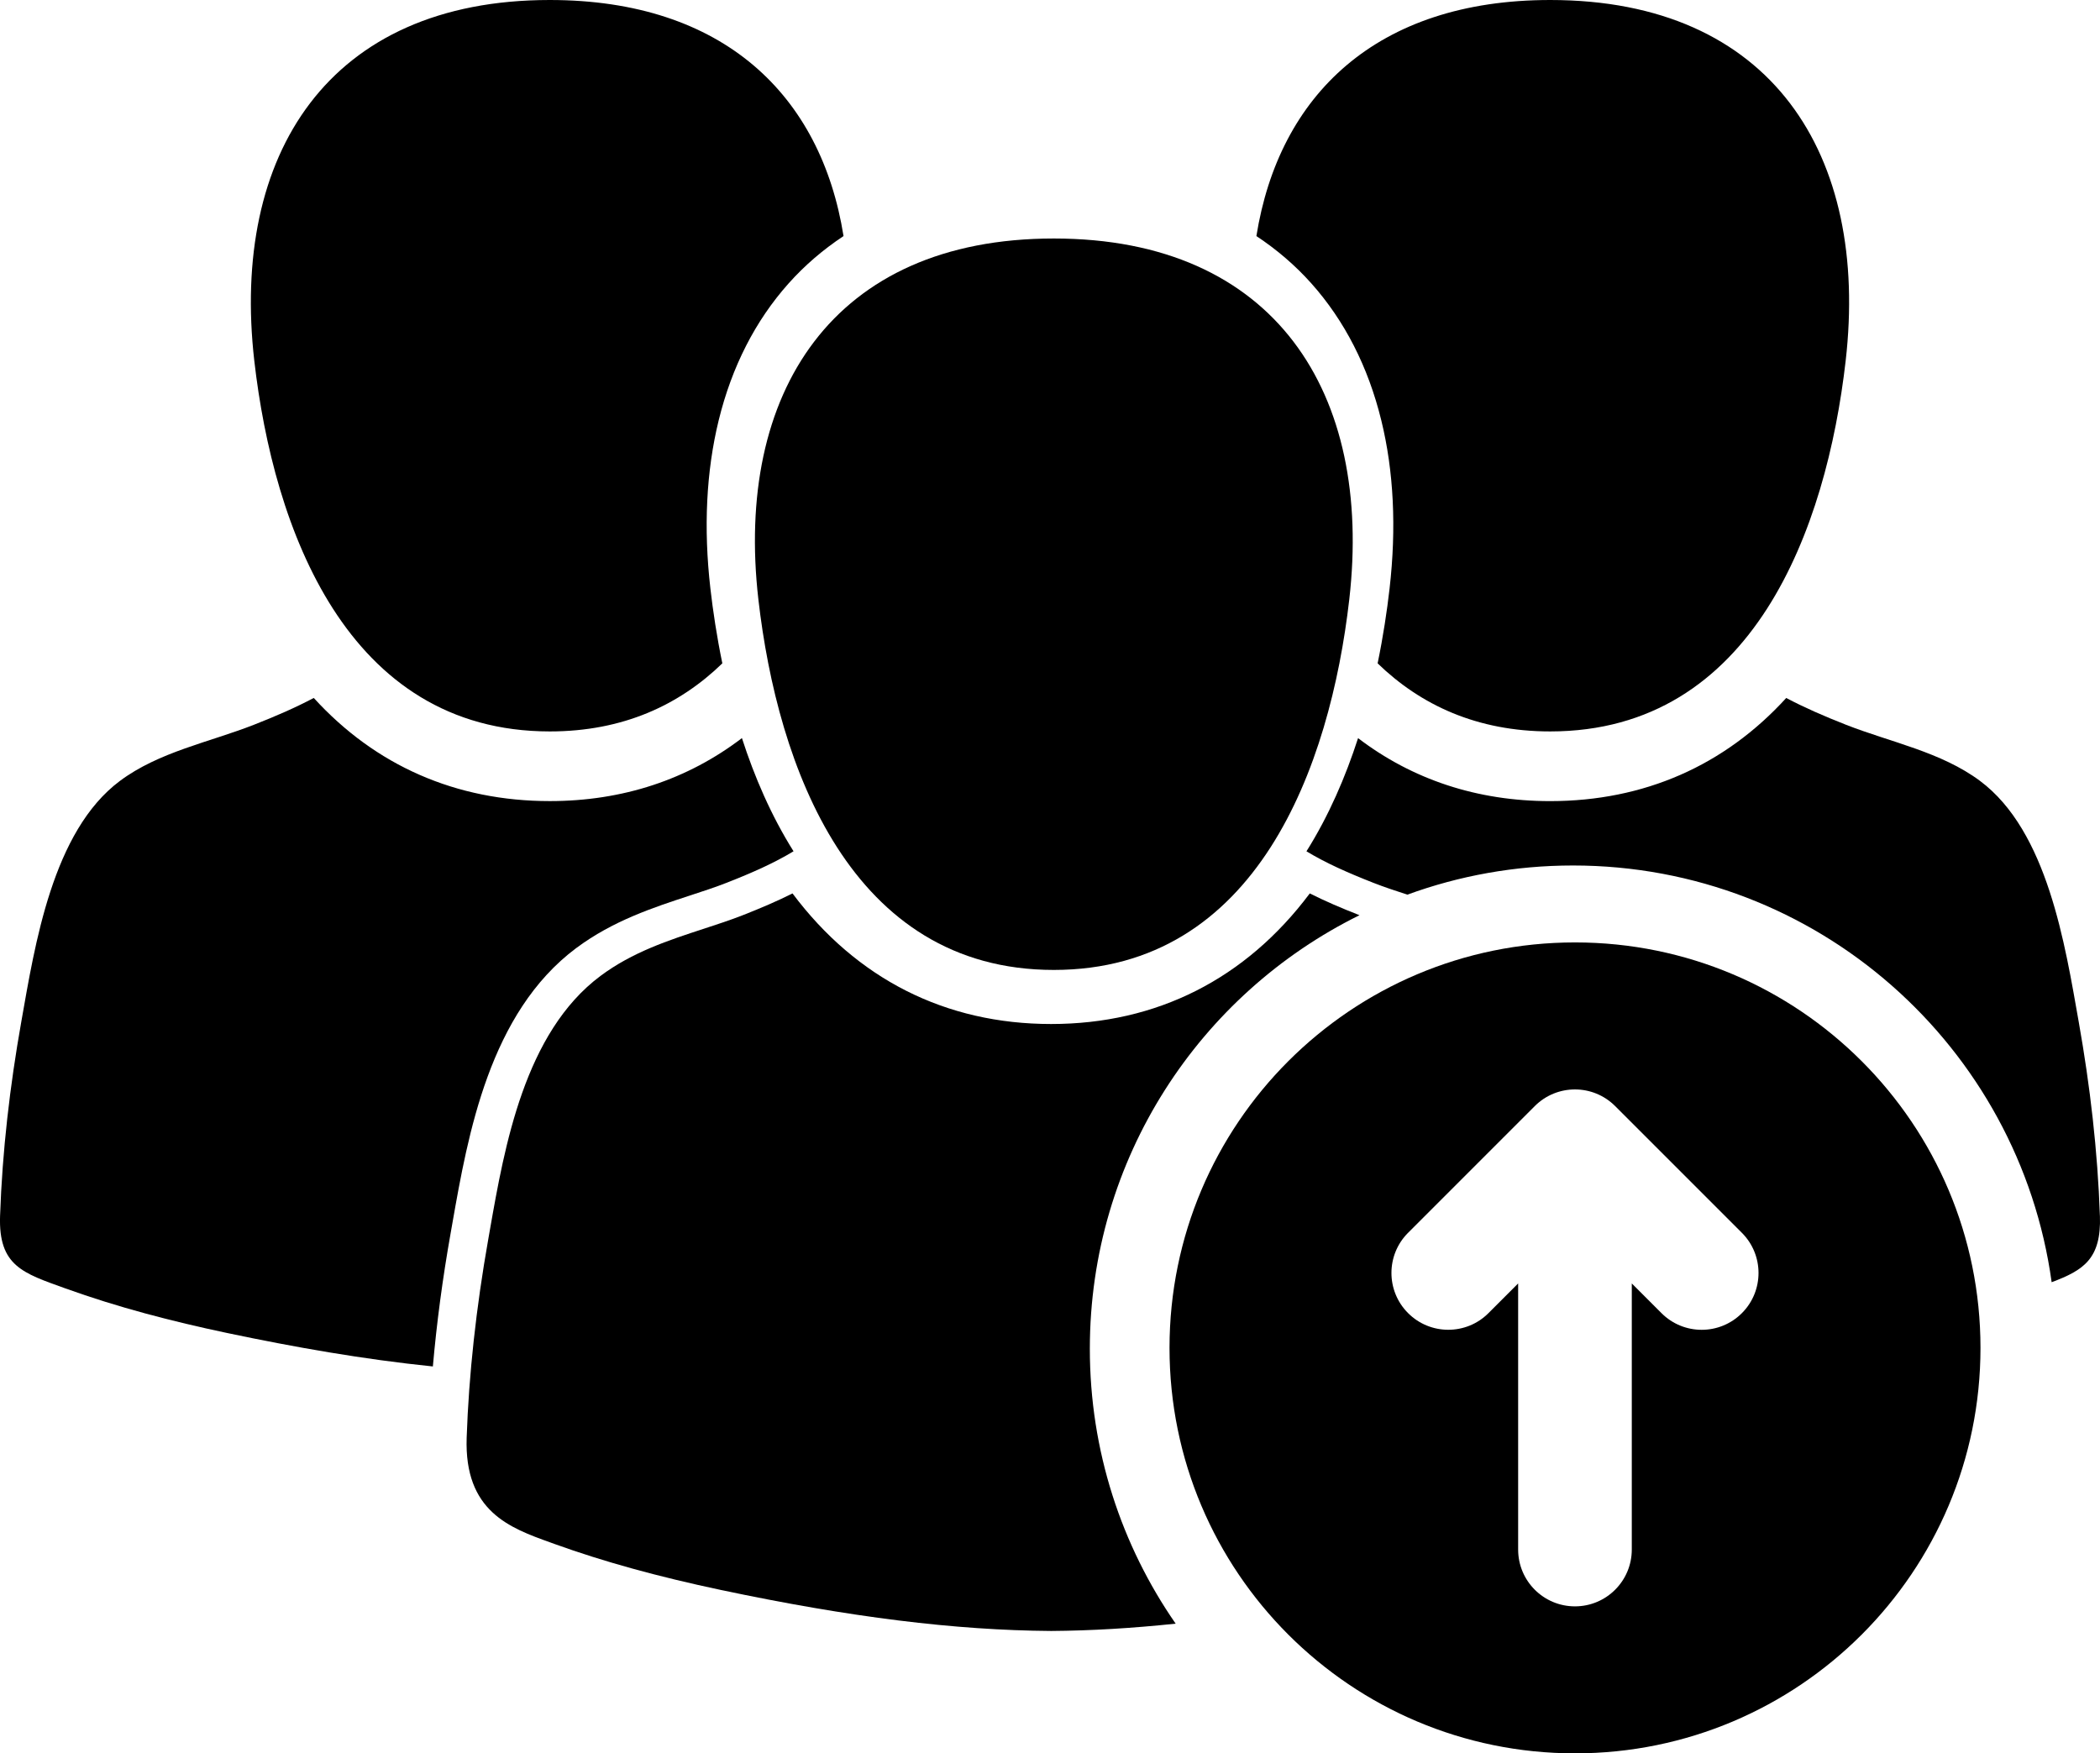
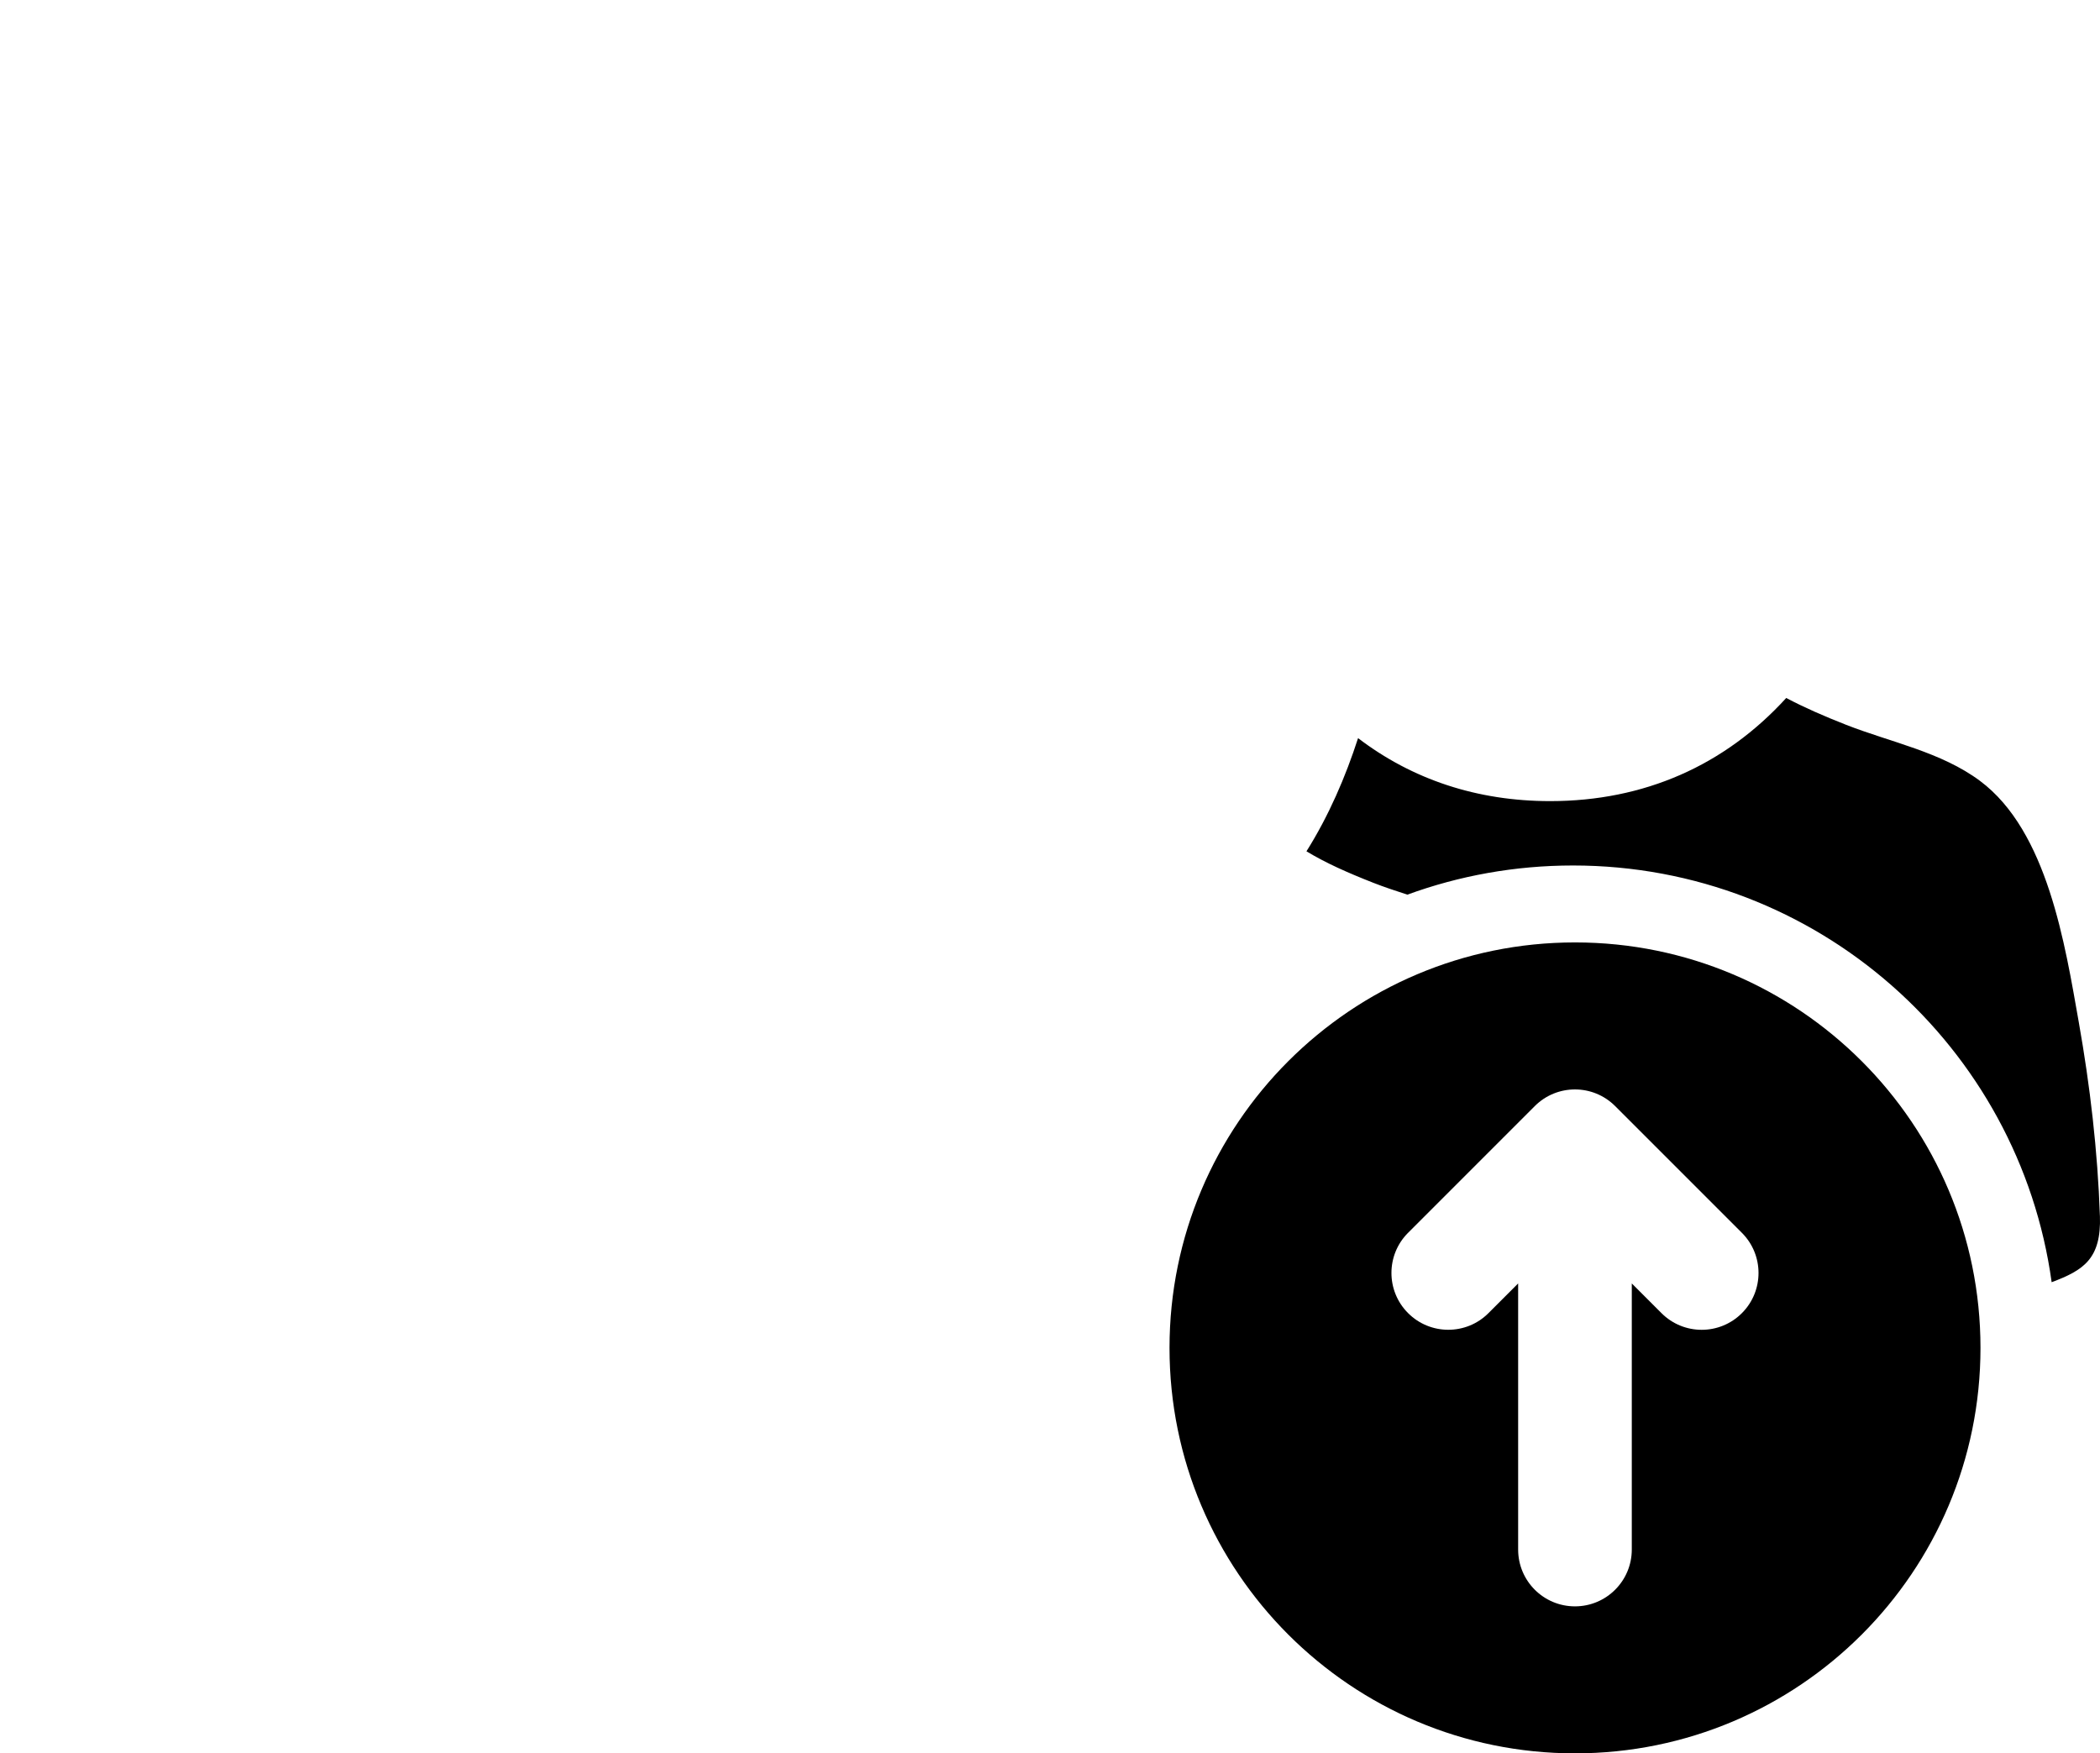
<svg xmlns="http://www.w3.org/2000/svg" id="Layer_2" viewBox="0 0 612 511">
  <g id="Capa_1">
    <g>
-       <path d="M382.17,82.6c9.7,10.88,16.56,24.31,20.38,39.92,3.63,14.82,4.44,31.31,2.41,49.01-.75,6.55-1.86,13.96-3.48,21.8,12.53,12.14,28.95,19.84,50.3,19.84,59.22,0,80.53-59.3,86.1-108.01C544.76,45.16,516.39,0,451.78,0,401.08,0,372.7,27.82,366.15,68.8c5.92,3.92,11.3,8.51,16.02,13.8Z" />
      <path d="M611.97,354.36c-.65-18.9-2.86-37.89-6.16-56.49-3.99-22.54-9.08-55.58-28.76-70.27-11.38-8.49-26.12-11.28-39.14-16.4-6.34-2.49-12.02-4.97-17.35-7.78-17.99,19.73-41.46,30.05-68.78,30.06-21.26,0-40.17-6.28-56-18.36-3.64,11.27-8.52,22.62-15.04,32.99,5.73,3.45,11.92,6.2,19.45,9.16,3.07,1.21,6.42,2.32,9.95,3.47,15.06-5.5,31.32-8.5,48.28-8.5,71.2,0,130.05,52.85,139.49,121.45,9.24-3.47,14.5-6.77,14.07-19.33Z" />
-       <path d="M160.22,213.17c21.35,0,37.76-7.7,50.29-19.84-1.62-7.84-2.73-15.26-3.48-21.8-2.03-17.7-1.21-34.18,2.41-49.01,3.82-15.61,10.68-29.05,20.38-39.92,4.72-5.29,10.09-9.88,16.01-13.8C239.29,27.82,210.91,0,160.21,0,95.61,0,67.24,45.16,74.11,105.16c5.58,48.71,26.89,108,86.11,108.01Z" />
-       <path d="M167.96,276.29c10.65-7.95,22.52-11.83,32.99-15.26,3.88-1.27,7.53-2.46,10.86-3.77,7.53-2.96,13.73-5.71,19.45-9.16-6.52-10.37-11.4-21.72-15.04-32.99-15.83,12.08-34.74,18.36-56,18.36-27.32,0-50.79-10.32-68.78-30.06-5.33,2.82-11.01,5.29-17.35,7.78-13.03,5.12-27.76,7.91-39.14,16.4-19.68,14.69-24.77,47.74-28.76,70.28C2.89,316.48,.67,335.46,.02,354.36c-.5,14.64,6.73,16.69,18.97,21.11,15.33,5.53,31.17,9.64,47.11,13,19.72,4.16,39.83,7.7,60.05,9.77,1.11-12.66,2.84-25.69,5.2-38.96l.49-2.79c4.55-25.87,10.79-61.3,36.12-80.21Z" />
-       <path d="M396.17,266.72s0,0,0,0c-5.27-2.07-10.02-4.1-14.46-6.34-18.68,24.93-44.58,38.06-75.38,38.06-30.79,0-56.69-13.13-75.37-38.06-4.45,2.24-9.2,4.27-14.47,6.34-3.61,1.42-7.41,2.66-11.42,3.97-10.21,3.34-20.76,6.78-30.08,13.74-22.11,16.5-27.94,49.65-32.19,73.85l-.49,2.8c-3.56,20.09-5.68,39.57-6.31,57.91-.74,21.52,12.62,26.32,24.4,30.55l1.27,.46c14.17,5.11,30.02,9.49,48.46,13.39,37.65,7.95,68.2,11.74,96.14,11.94h.14c11.52-.08,23.49-.79,36.21-2.13-15.77-22.75-25.01-50.35-25.01-80.12,0-55.43,32.03-103.37,78.58-126.35Z" />
-       <path d="M221.01,174.67c5.58,48.71,26.88,108.01,86.1,108.01,59.22,0,80.53-59.3,86.11-108.01,6.87-60-21.5-105.16-86.11-105.16-64.59,0-92.98,45.15-86.1,105.16Z" />
    </g>
  </g>
  <g id="Layer_2-2">
    <path d="M340.83,392.83c0,65.26,52.91,118.17,118.17,118.17s118.17-52.91,118.17-118.17-52.91-118.17-118.17-118.17-118.17,52.91-118.17,118.17Zm69.53-33.54l36.92-36.93c6.47-6.47,16.95-6.47,23.42,0l36.93,36.93c6.47,6.47,6.47,16.95,0,23.42-6.47,6.47-16.95,6.47-23.42,0l-8.66-8.66v77.55c0,9.14-7.41,16.56-16.56,16.56s-16.56-7.41-16.56-16.56v-77.55l-8.65,8.65c-3.23,3.24-7.47,4.85-11.71,4.85s-8.48-1.62-11.71-4.85c-6.47-6.47-6.47-16.95,0-23.42Z" />
  </g>
</svg>